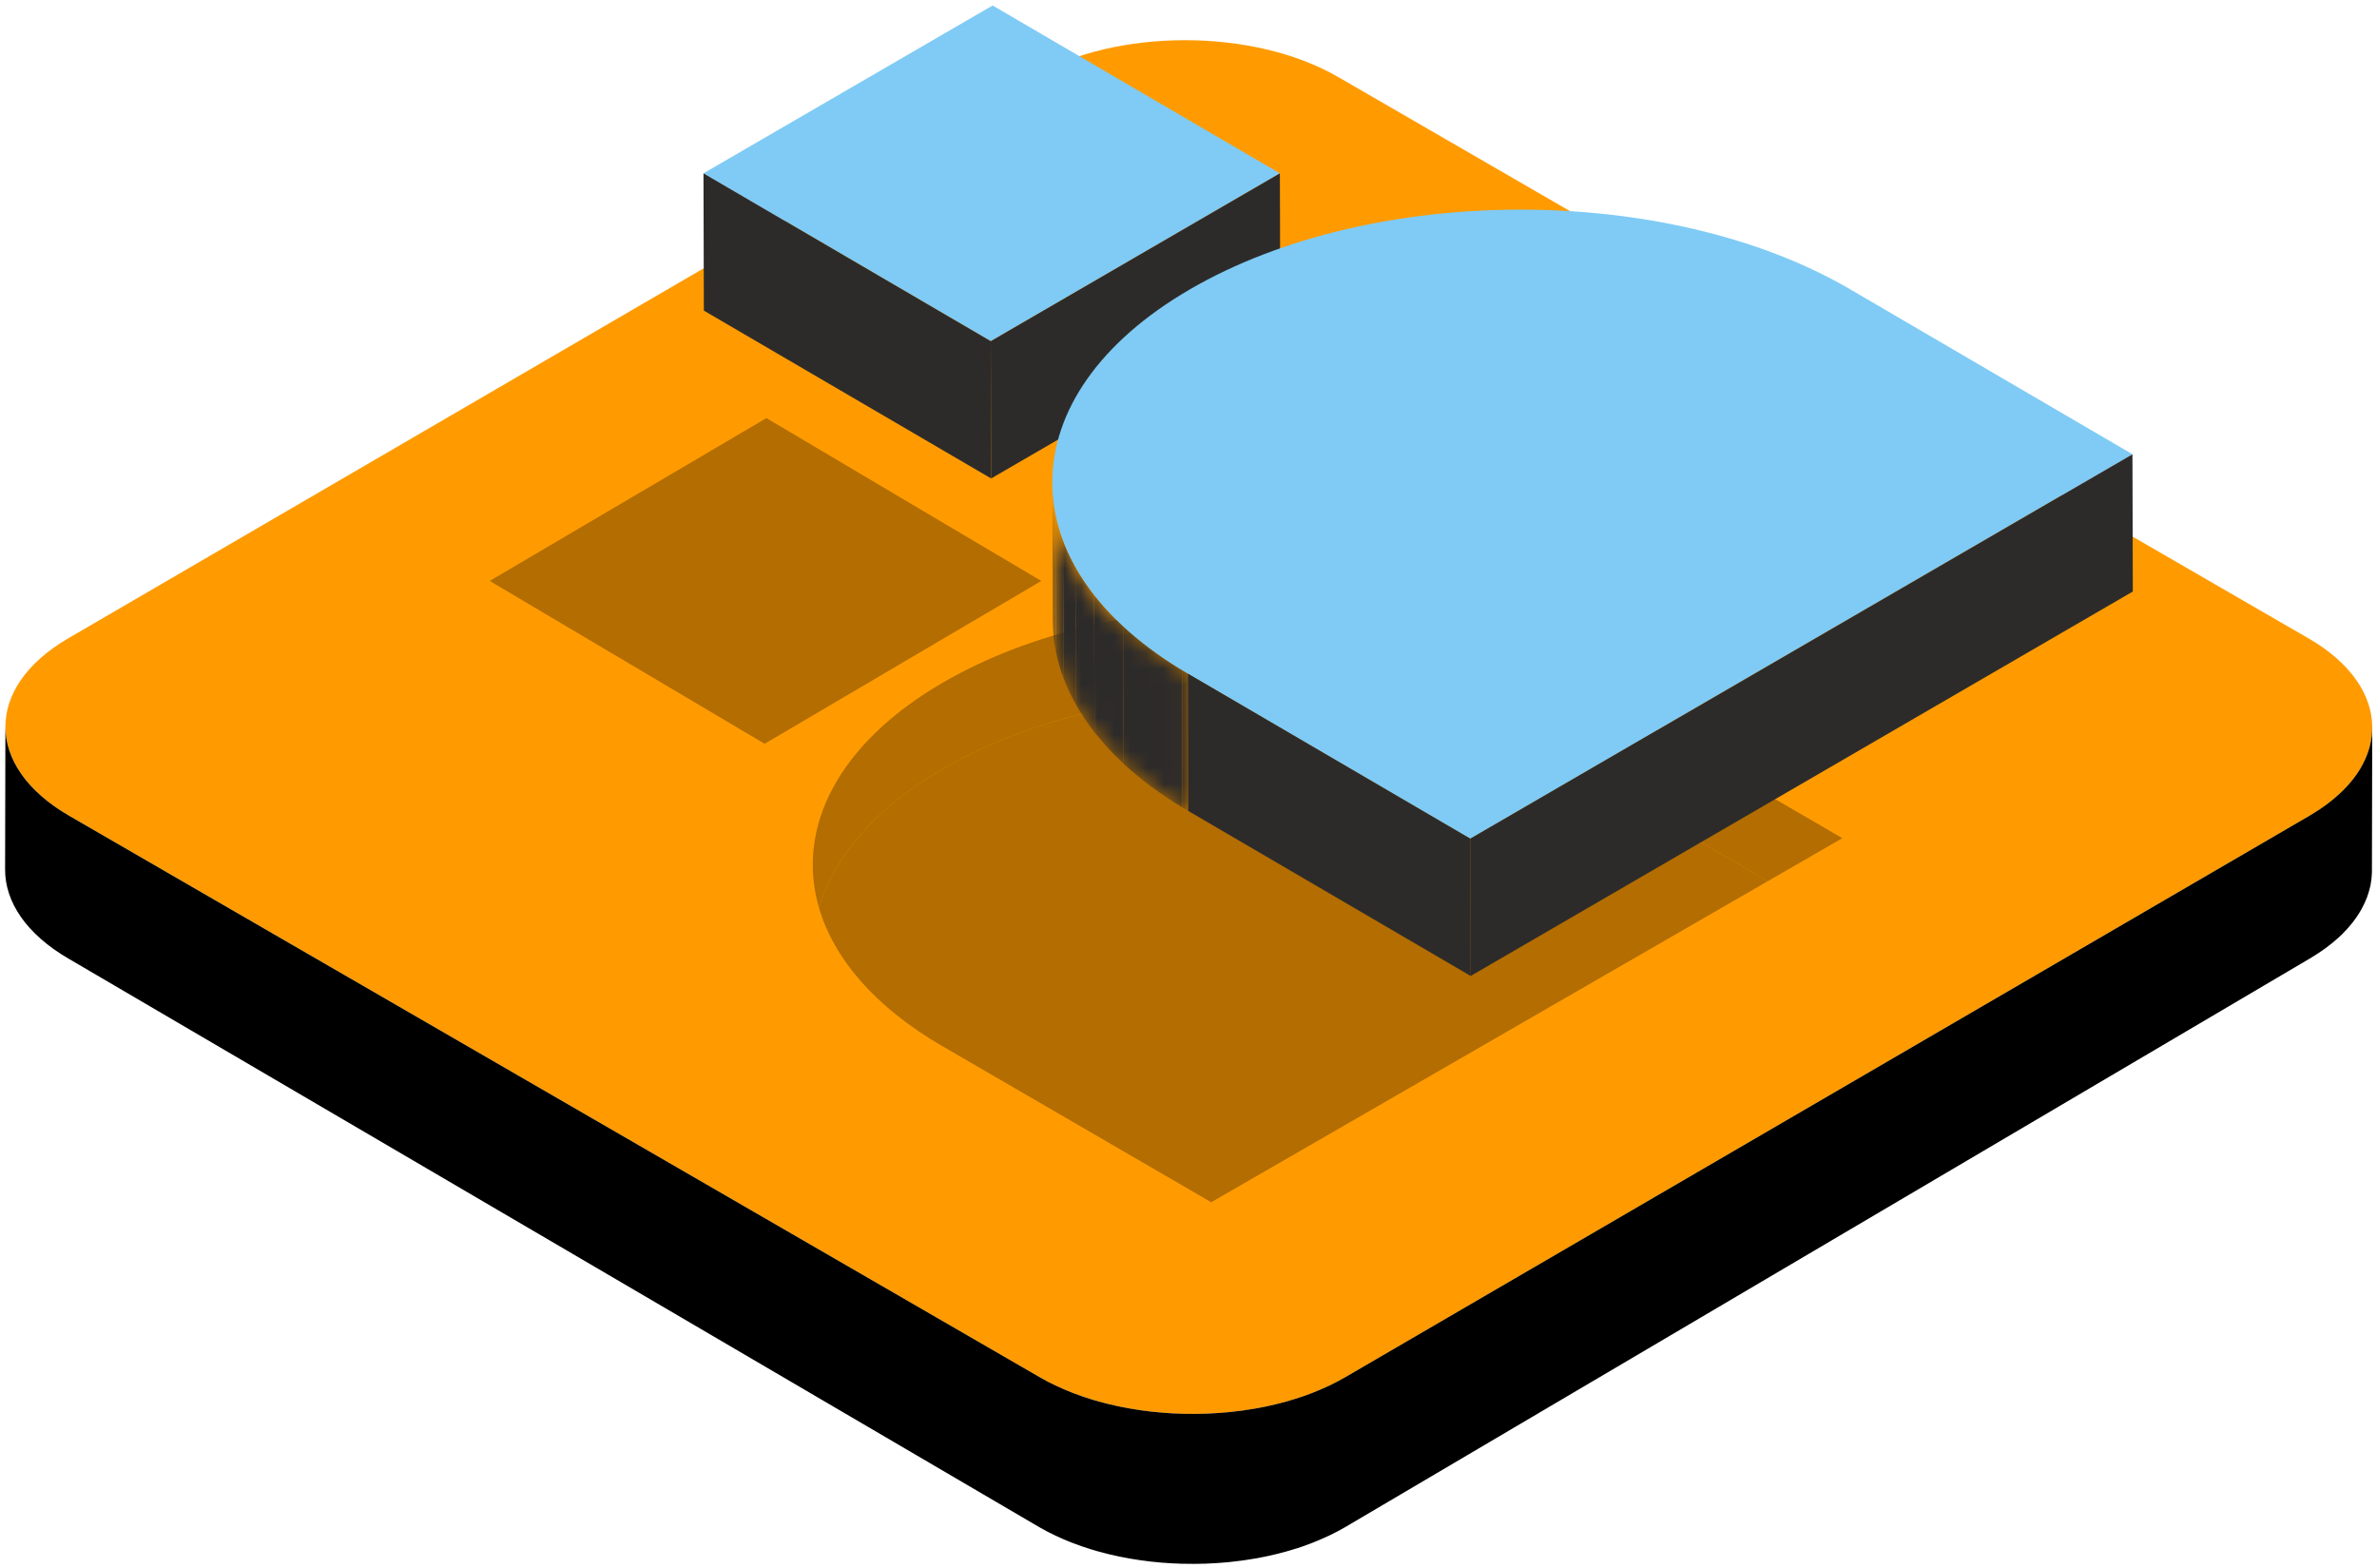
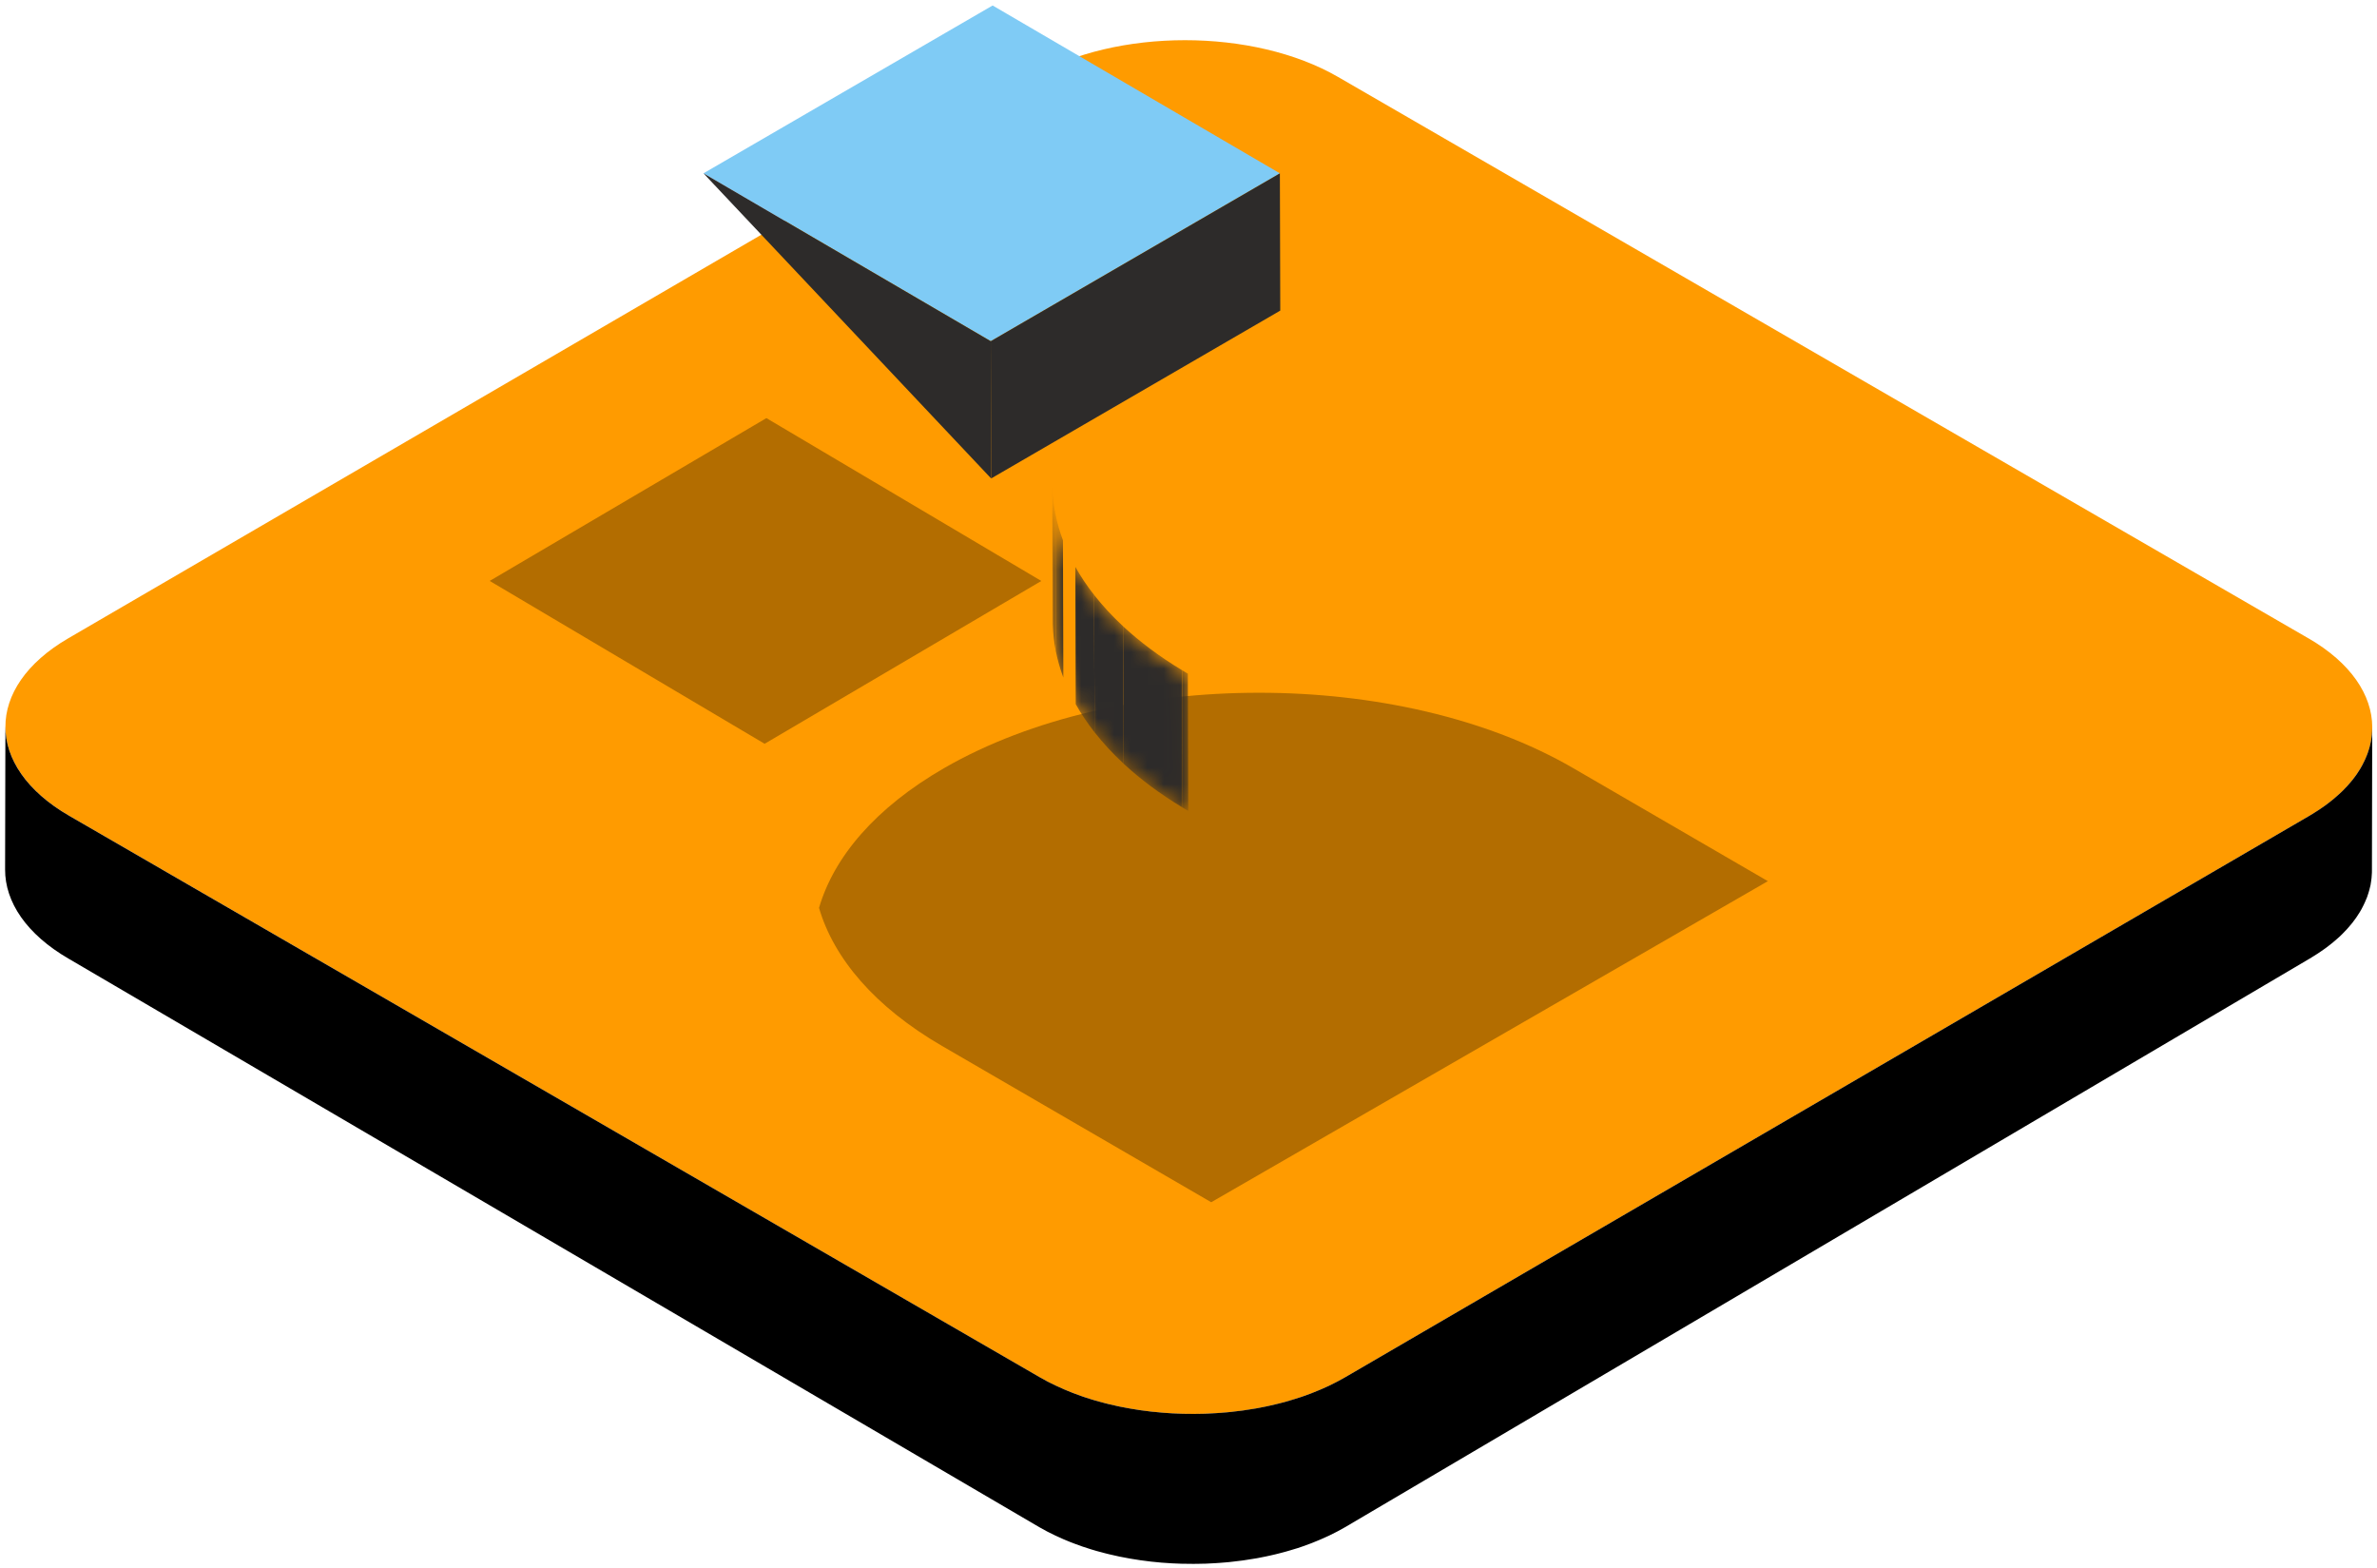
<svg xmlns="http://www.w3.org/2000/svg" width="144" height="95" viewBox="0 0 144 95" fill="none">
  <path d="M139.845 38.667L81.062 4.662C75.93 1.692 67.634 1.692 62.535 4.662L4.134 38.667C-0.965 41.636 -0.936 46.45 4.195 49.418L62.978 83.424C68.11 86.393 76.406 86.393 81.505 83.424L139.906 49.418C145.007 46.449 144.978 41.635 139.846 38.665L139.845 38.667Z" fill="#FF9B00" />
  <path d="M143.701 44.311C143.698 44.378 143.693 44.443 143.687 44.509C143.681 44.566 143.674 44.624 143.666 44.681C143.657 44.746 143.648 44.812 143.636 44.877C143.625 44.935 143.613 44.994 143.6 45.051C143.586 45.114 143.57 45.179 143.553 45.243C143.538 45.3 143.52 45.359 143.502 45.416C143.482 45.48 143.461 45.543 143.439 45.607C143.419 45.662 143.396 45.72 143.375 45.776C143.35 45.842 143.321 45.908 143.291 45.975C143.267 46.031 143.241 46.085 143.214 46.141C143.182 46.207 143.148 46.272 143.113 46.339C143.075 46.408 143.038 46.478 142.997 46.547C142.988 46.564 142.977 46.58 142.968 46.595C142.908 46.695 142.843 46.795 142.774 46.894C142.761 46.912 142.748 46.932 142.735 46.95C142.666 47.048 142.592 47.146 142.515 47.243C142.5 47.261 142.485 47.279 142.47 47.297C142.402 47.382 142.331 47.465 142.256 47.548C142.236 47.571 142.215 47.593 142.195 47.616C142.108 47.712 142.018 47.808 141.921 47.901C141.905 47.918 141.887 47.934 141.869 47.951C141.796 48.022 141.721 48.091 141.644 48.159C141.582 48.215 141.519 48.27 141.456 48.324C141.397 48.374 141.337 48.425 141.275 48.475C141.209 48.529 141.139 48.582 141.07 48.636C141.005 48.686 140.942 48.734 140.876 48.783C140.803 48.836 140.73 48.887 140.654 48.938C140.585 48.985 140.516 49.033 140.445 49.08C140.368 49.132 140.287 49.181 140.207 49.231C140.107 49.293 140.008 49.356 139.904 49.417L81.502 83.422C81.36 83.505 81.214 83.584 81.068 83.662C81.029 83.683 80.991 83.703 80.952 83.722C80.821 83.79 80.687 83.858 80.551 83.923C80.533 83.932 80.517 83.941 80.499 83.949C80.348 84.02 80.194 84.089 80.037 84.156C79.998 84.172 79.958 84.19 79.917 84.207C79.784 84.263 79.65 84.317 79.516 84.37C79.488 84.382 79.457 84.393 79.429 84.405C79.269 84.465 79.108 84.524 78.945 84.581C78.906 84.595 78.865 84.609 78.826 84.622C78.716 84.66 78.605 84.695 78.493 84.729C78.388 84.763 78.281 84.796 78.175 84.826C78.085 84.853 77.994 84.879 77.904 84.904C77.796 84.935 77.687 84.963 77.579 84.992C77.487 85.016 77.395 85.039 77.303 85.061C77.193 85.089 77.081 85.114 76.97 85.138C76.878 85.16 76.785 85.179 76.693 85.199C76.578 85.223 76.464 85.244 76.349 85.267C76.262 85.283 76.174 85.3 76.085 85.317C75.84 85.36 75.593 85.4 75.344 85.434C75.309 85.439 75.275 85.443 75.239 85.448C75.022 85.477 74.805 85.504 74.585 85.526C74.502 85.535 74.418 85.543 74.335 85.551C74.195 85.564 74.055 85.575 73.913 85.585C73.824 85.591 73.737 85.599 73.648 85.603C73.501 85.612 73.354 85.62 73.208 85.626C73.125 85.629 73.042 85.634 72.959 85.637C72.831 85.641 72.703 85.643 72.575 85.644C72.486 85.644 72.397 85.647 72.308 85.647C72.171 85.647 72.035 85.646 71.898 85.643C71.819 85.643 71.737 85.643 71.657 85.64C71.532 85.637 71.407 85.631 71.281 85.625C71.193 85.622 71.106 85.618 71.02 85.614C70.884 85.606 70.75 85.596 70.616 85.587C70.539 85.581 70.463 85.578 70.386 85.57C70.223 85.557 70.062 85.54 69.901 85.523C69.852 85.519 69.803 85.514 69.754 85.51C69.545 85.486 69.336 85.46 69.128 85.43C69.097 85.425 69.067 85.421 69.037 85.416C68.856 85.389 68.676 85.362 68.495 85.33C68.421 85.318 68.349 85.303 68.276 85.289C68.141 85.264 68.005 85.24 67.87 85.213C67.799 85.197 67.731 85.182 67.66 85.167C67.513 85.135 67.365 85.102 67.219 85.067C67.137 85.048 67.058 85.027 66.978 85.007C66.844 84.972 66.711 84.938 66.58 84.901C66.467 84.87 66.355 84.838 66.244 84.805C66.202 84.793 66.159 84.781 66.117 84.767C65.949 84.716 65.783 84.661 65.617 84.606C65.585 84.595 65.554 84.583 65.522 84.572C65.385 84.526 65.249 84.476 65.115 84.424C65.07 84.408 65.023 84.39 64.978 84.372C64.871 84.331 64.766 84.287 64.66 84.243C64.588 84.213 64.514 84.184 64.443 84.153C64.341 84.109 64.24 84.062 64.139 84.015C64.073 83.985 64.006 83.955 63.94 83.925C63.83 83.872 63.722 83.818 63.613 83.763C63.559 83.736 63.505 83.71 63.45 83.682C63.291 83.597 63.133 83.511 62.979 83.422L4.193 49.418C1.61 47.924 0.321 45.963 0.327 44.005L0.309 52.671C0.303 54.629 1.594 56.591 4.176 58.084L62.959 92.508C63.113 92.597 63.271 92.683 63.431 92.768C63.484 92.796 63.539 92.822 63.594 92.849C63.702 92.904 63.809 92.959 63.921 93.011C63.985 93.042 64.053 93.071 64.119 93.101C64.22 93.148 64.321 93.193 64.424 93.239C64.496 93.269 64.568 93.299 64.641 93.329C64.71 93.358 64.779 93.388 64.85 93.415C64.886 93.429 64.922 93.442 64.959 93.456C65.004 93.474 65.051 93.491 65.096 93.509C65.23 93.56 65.365 93.609 65.503 93.657C65.534 93.667 65.566 93.68 65.597 93.69C65.763 93.746 65.929 93.8 66.098 93.852C66.14 93.865 66.182 93.877 66.224 93.889C66.297 93.91 66.367 93.933 66.441 93.954C66.48 93.966 66.523 93.975 66.562 93.986C66.693 94.022 66.825 94.057 66.96 94.092C67.041 94.113 67.121 94.132 67.202 94.152C67.348 94.187 67.496 94.22 67.644 94.252C67.699 94.264 67.752 94.277 67.808 94.289C67.823 94.292 67.838 94.295 67.853 94.298C67.987 94.326 68.123 94.351 68.26 94.375C68.334 94.389 68.406 94.404 68.48 94.416C68.658 94.446 68.837 94.475 69.016 94.501C69.046 94.505 69.078 94.511 69.108 94.516C69.11 94.516 69.111 94.516 69.113 94.516C69.32 94.546 69.528 94.572 69.738 94.596C69.789 94.602 69.842 94.605 69.893 94.611C70.051 94.627 70.209 94.644 70.369 94.658C70.374 94.658 70.378 94.658 70.381 94.658C70.454 94.664 70.527 94.667 70.6 94.673C70.734 94.682 70.868 94.692 71.004 94.7C71.091 94.704 71.178 94.707 71.267 94.711C71.392 94.717 71.516 94.723 71.641 94.726C71.651 94.726 71.662 94.726 71.672 94.726C71.743 94.727 71.814 94.726 71.883 94.727C72.019 94.729 72.156 94.732 72.292 94.732C72.381 94.732 72.471 94.729 72.56 94.729C72.688 94.727 72.814 94.726 72.943 94.721C72.967 94.721 72.991 94.721 73.013 94.721C73.072 94.72 73.132 94.715 73.191 94.712C73.339 94.706 73.485 94.698 73.631 94.689C73.72 94.683 73.809 94.677 73.896 94.671C74.036 94.661 74.178 94.649 74.318 94.637C74.368 94.632 74.418 94.629 74.466 94.624C74.501 94.621 74.534 94.615 74.568 94.612C74.787 94.59 75.005 94.564 75.222 94.534C75.257 94.529 75.291 94.525 75.328 94.52C75.576 94.486 75.823 94.445 76.069 94.403C76.091 94.398 76.116 94.395 76.138 94.392C76.203 94.38 76.268 94.366 76.333 94.354C76.447 94.333 76.562 94.311 76.675 94.286C76.768 94.267 76.86 94.246 76.952 94.226C77.063 94.2 77.175 94.176 77.285 94.149C77.377 94.126 77.469 94.104 77.561 94.079C77.671 94.051 77.779 94.022 77.888 93.992C77.978 93.966 78.068 93.941 78.159 93.913C78.266 93.882 78.373 93.85 78.478 93.817C78.525 93.802 78.572 93.79 78.618 93.775C78.683 93.754 78.746 93.731 78.811 93.71C78.85 93.696 78.891 93.683 78.93 93.669C79.093 93.613 79.254 93.554 79.414 93.492C79.444 93.482 79.472 93.47 79.501 93.458C79.637 93.405 79.771 93.35 79.902 93.294C79.943 93.278 79.982 93.261 80.022 93.243C80.178 93.177 80.331 93.107 80.484 93.036C80.502 93.027 80.518 93.018 80.536 93.011C80.672 92.946 80.804 92.879 80.937 92.81C80.976 92.79 81.015 92.769 81.053 92.75C81.199 92.671 81.345 92.593 81.487 92.51L139.889 58.086C139.943 58.054 139.996 58.022 140.048 57.99C140.098 57.96 140.143 57.93 140.192 57.9C140.271 57.85 140.351 57.8 140.43 57.749C140.5 57.702 140.57 57.655 140.639 57.607C140.714 57.556 140.788 57.504 140.861 57.452C140.927 57.403 140.992 57.353 141.055 57.305C141.124 57.252 141.194 57.198 141.26 57.145C141.322 57.095 141.382 57.045 141.441 56.994C141.505 56.94 141.569 56.884 141.629 56.83C141.655 56.807 141.682 56.784 141.707 56.762C141.757 56.715 141.805 56.668 141.854 56.621C141.872 56.605 141.89 56.588 141.906 56.57C142.001 56.476 142.092 56.381 142.179 56.285C142.2 56.262 142.22 56.239 142.239 56.217C142.313 56.134 142.384 56.051 142.452 55.966C142.467 55.948 142.482 55.93 142.497 55.912C142.503 55.903 142.51 55.895 142.518 55.886C142.587 55.797 142.654 55.708 142.717 55.617C142.73 55.599 142.742 55.58 142.756 55.562C142.824 55.463 142.889 55.364 142.95 55.263C142.961 55.246 142.97 55.229 142.979 55.214C143.002 55.176 143.024 55.139 143.045 55.101C143.063 55.069 143.077 55.038 143.095 55.006C143.13 54.941 143.164 54.875 143.196 54.808C143.223 54.752 143.249 54.698 143.273 54.642C143.303 54.576 143.33 54.509 143.357 54.443C143.369 54.413 143.383 54.384 143.395 54.354C143.405 54.327 143.411 54.299 143.422 54.274C143.445 54.21 143.466 54.147 143.485 54.084C143.503 54.026 143.52 53.969 143.536 53.91C143.553 53.847 143.568 53.782 143.583 53.718C143.591 53.684 143.601 53.649 143.609 53.614C143.613 53.591 143.615 53.567 143.619 53.545C143.631 53.48 143.64 53.413 143.649 53.348C143.657 53.291 143.666 53.234 143.671 53.176C143.677 53.11 143.681 53.045 143.684 52.978C143.686 52.939 143.692 52.902 143.692 52.862C143.692 52.825 143.693 52.785 143.693 52.748L143.711 44.082C143.711 44.159 143.705 44.236 143.701 44.313V44.311Z" fill="black" />
  <g opacity="0.3">
    <path d="M29.666 35.19L46.321 45.055L63.084 35.192L46.429 25.327L29.666 35.19Z" fill="black" />
    <path d="M57.069 63.359L73.376 72.826L107.098 53.376L95.305 46.53C84.816 40.441 67.752 40.441 57.193 46.53C53.048 48.922 50.523 51.895 49.617 54.995C50.512 58.058 52.995 60.993 57.069 63.359Z" fill="black" />
-     <path d="M57.192 46.531C67.752 40.44 84.815 40.441 95.305 46.531L107.097 53.377L111.612 50.772L95.305 41.306C84.815 35.216 67.752 35.216 57.192 41.306C50.734 45.031 48.207 50.171 49.617 54.995C50.522 51.896 53.048 48.922 57.192 46.531Z" fill="black" />
  </g>
  <g clip-path="url(#clip0_1231_53725)">
    <path d="M42.617 10.499L60.02 20.668L77.537 10.501L60.134 0.332L42.617 10.499Z" fill="#7FCBF5" />
-     <path d="M42.617 10.499L42.64 18.815L60.043 28.982L60.02 20.668L42.617 10.499Z" fill="#2D2B2A" />
+     <path d="M42.617 10.499L60.043 28.982L60.02 20.668L42.617 10.499Z" fill="#2D2B2A" />
    <path d="M60.02 20.668L60.043 28.983L77.559 18.815L77.536 10.501L60.02 20.668Z" fill="#2D2B2A" />
    <mask id="mask0_1231_53725" style="mask-type:luminance" maskUnits="userSpaceOnUse" x="63" y="29" width="9" height="21">
      <path d="M63.748 29.247L63.771 37.562C63.783 41.748 66.519 45.928 71.987 49.123L71.964 40.808C66.496 37.614 63.76 33.434 63.748 29.247Z" fill="white" />
    </mask>
    <g mask="url(#mask0_1231_53725)">
      <path d="M63.748 29.247L63.771 37.562C63.771 37.645 63.773 37.728 63.776 37.812L63.753 29.497C63.75 29.414 63.75 29.331 63.748 29.247Z" fill="#2D2B2A" />
      <path d="M63.752 29.497L63.775 37.812C63.79 38.357 63.852 38.901 63.961 39.442L63.938 31.128C63.83 30.585 63.769 30.041 63.752 29.497Z" fill="#2D2B2A" />
      <path d="M63.938 31.128L63.961 39.442C64.068 39.979 64.22 40.513 64.417 41.043L64.394 32.729C64.196 32.199 64.044 31.666 63.938 31.128Z" fill="#2D2B2A" />
-       <path d="M64.394 32.728L64.418 41.043C64.621 41.587 64.871 42.126 65.171 42.66L65.148 34.345C64.85 33.813 64.597 33.274 64.394 32.728Z" fill="#2D2B2A" />
      <path d="M65.147 34.344L65.169 42.658C65.492 43.233 65.872 43.8 66.307 44.357L66.284 36.042C65.849 35.486 65.469 34.919 65.147 34.344Z" fill="#2D2B2A" />
      <path d="M66.285 36.042L66.308 44.356C66.817 45.005 67.401 45.639 68.062 46.253L68.039 37.938C67.378 37.325 66.794 36.691 66.285 36.042Z" fill="#2D2B2A" />
      <path d="M68.037 37.938L68.06 46.253C69.073 47.194 70.267 48.087 71.64 48.917L71.617 40.603C70.244 39.773 69.05 38.878 68.037 37.938Z" fill="#2D2B2A" />
      <path d="M71.617 40.602L71.64 48.917C71.754 48.986 71.869 49.054 71.985 49.123L71.962 40.808C71.845 40.74 71.731 40.672 71.617 40.602Z" fill="#2D2B2A" />
    </g>
-     <path d="M72.094 17.523C61.018 23.954 60.958 34.379 71.963 40.808L89.071 50.804L129.186 27.517L112.078 17.521C101.073 11.091 83.172 11.092 72.096 17.521L72.094 17.523Z" fill="#7FCBF5" />
-     <path d="M71.963 40.809L71.986 49.123L89.094 59.119L89.071 50.804L71.963 40.809Z" fill="#2D2B2A" />
-     <path d="M89.07 50.804L89.093 59.119L129.208 35.832L129.185 27.518L89.07 50.804Z" fill="#2D2B2A" />
  </g>
  <defs>
    <clipPath id="clip0_1231_53725">
      <rect width="86.591" height="58.787" fill="white" transform="translate(42.617 0.332)" />
    </clipPath>
  </defs>
</svg>